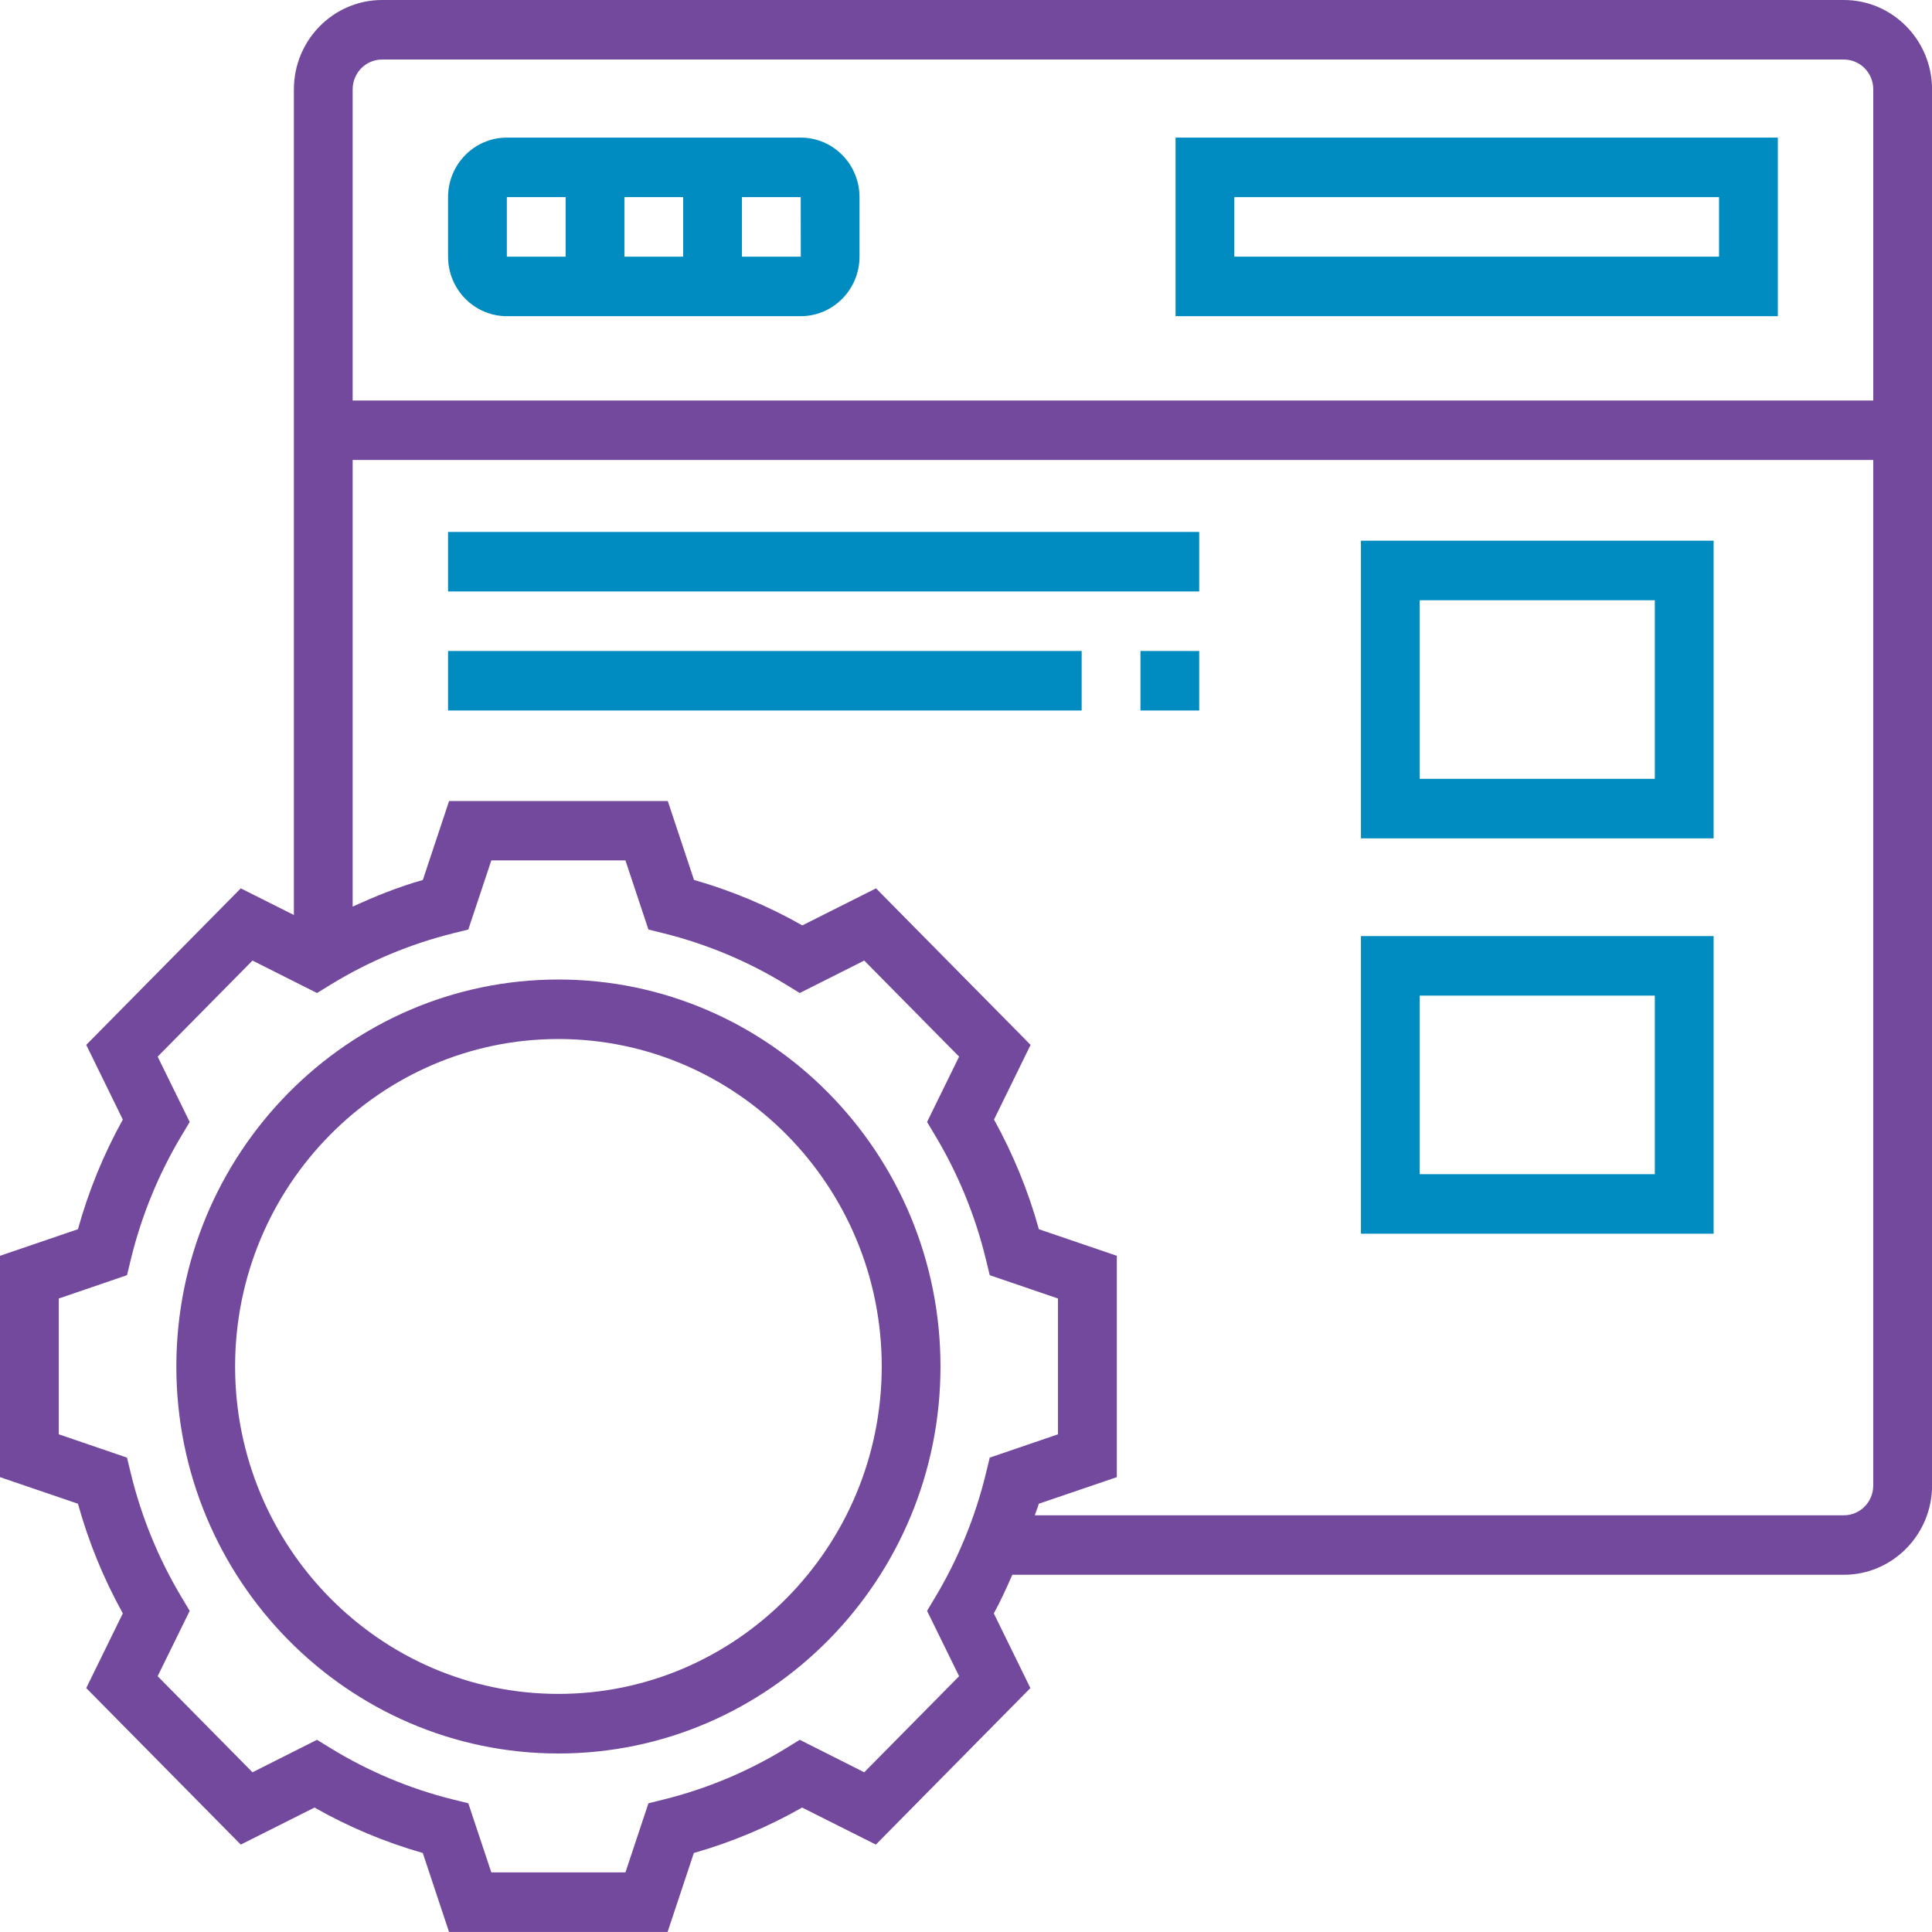
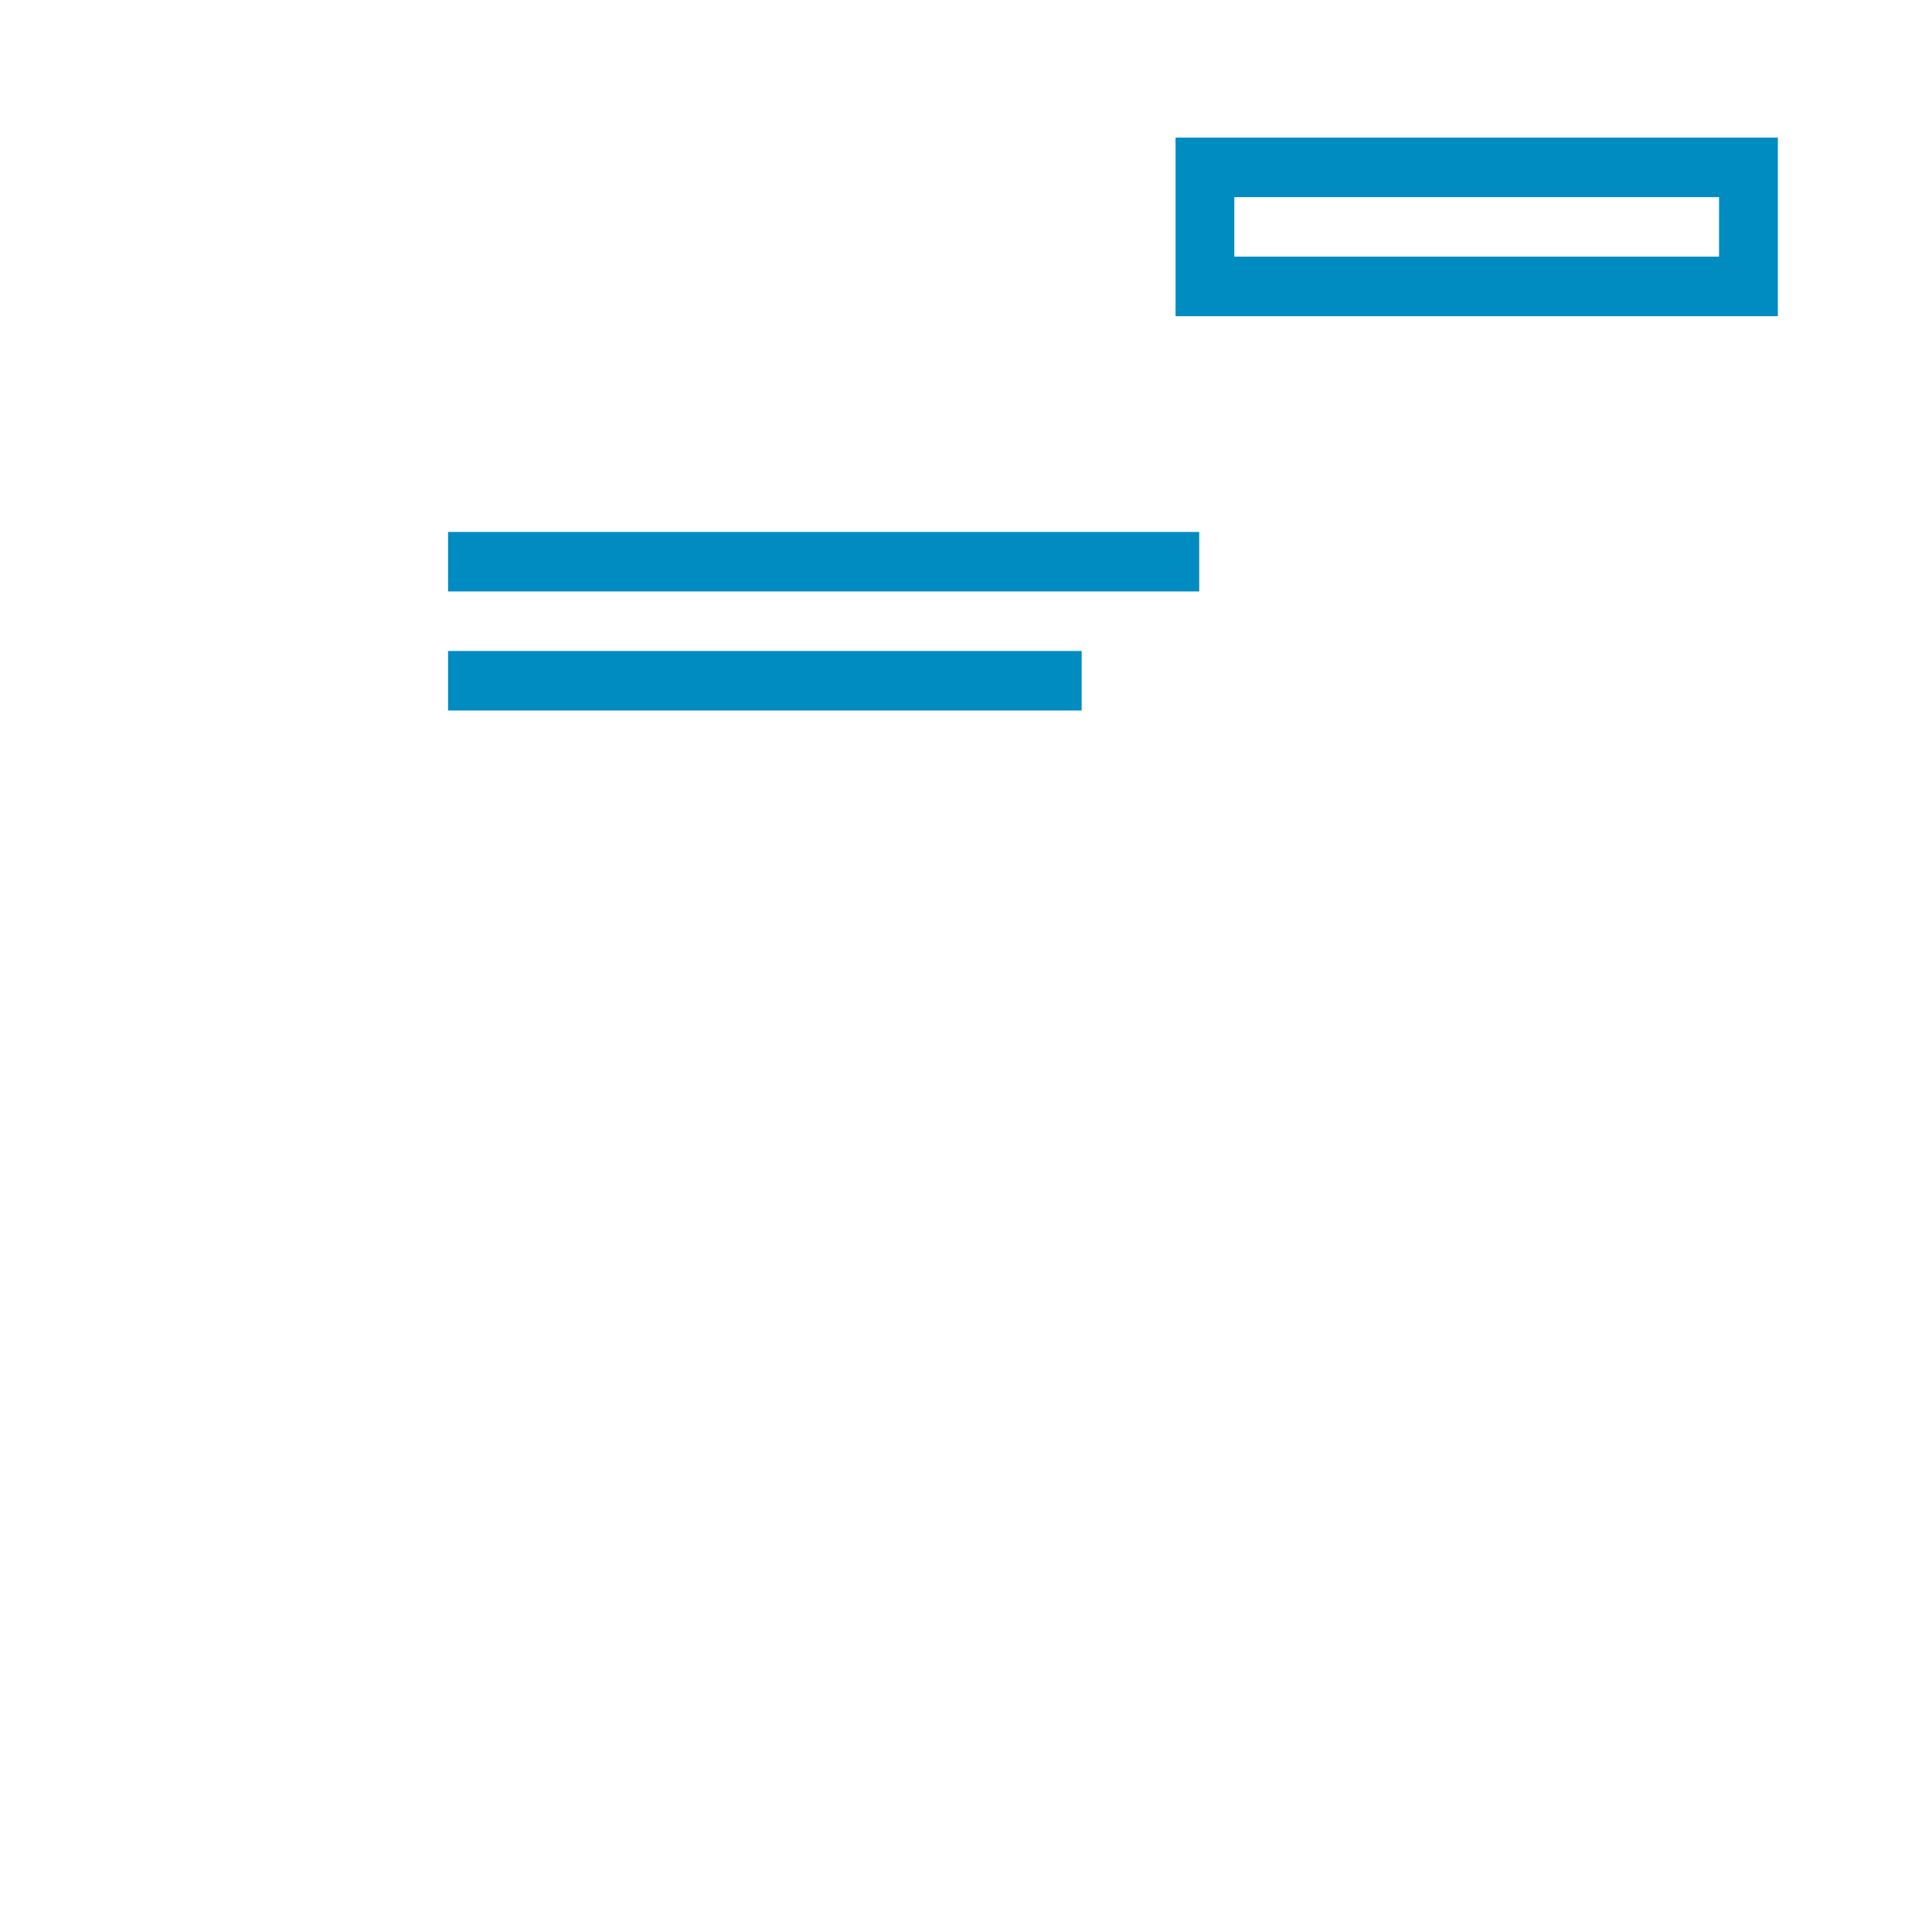
<svg xmlns="http://www.w3.org/2000/svg" width="58" height="58" viewBox="0 0 58 58" fill="none">
  <g clip-path="url(#clip0)">
-     <path d="M40.857 28.102V37.037H51.444V28.102H40.857ZM49.679 35.25H42.621V29.889H49.679V35.25Z" fill="#008CC0" />
-     <path d="M40.857 16.232V25.168H51.444V16.232H40.857ZM49.679 23.381H42.621V18.02H49.679V23.381Z" fill="#008CC0" />
-     <path d="M16.764 29.406C10.441 29.406 5.294 34.617 5.294 41.023C5.294 47.43 10.439 52.641 16.764 52.641C23.089 52.641 28.234 47.43 28.234 41.023C28.234 34.617 23.087 29.406 16.764 29.406ZM16.764 50.852C11.414 50.852 7.058 46.442 7.058 41.022C7.058 35.601 11.412 31.192 16.764 31.192C22.116 31.192 26.47 35.601 26.47 41.022C26.47 46.442 22.114 50.852 16.764 50.852ZM55.354 0H11.47C10.012 0 8.823 1.203 8.823 2.682V27.469L7.228 26.669L2.589 31.368L3.687 33.61C3.111 34.649 2.659 35.753 2.34 36.902L0 37.7V44.345L2.34 45.143C2.659 46.292 3.111 47.396 3.687 48.435L2.589 50.677L7.228 55.376L9.442 54.264C10.47 54.849 11.56 55.305 12.692 55.628L13.48 57.998H20.042L20.83 55.628C21.962 55.305 23.052 54.849 24.08 54.264L26.294 55.376L30.933 50.677L29.835 48.435C30.044 48.06 30.217 47.667 30.391 47.276H55.354C56.813 47.276 58.002 46.073 58.002 44.594V2.682C58 1.203 56.813 0 55.354 0ZM11.47 1.787H55.354C55.842 1.787 56.237 2.188 56.237 2.682V12.024H10.587V2.682C10.587 2.188 10.983 1.787 11.47 1.787ZM29.597 44.236C29.279 45.542 28.769 46.789 28.082 47.94L27.831 48.359L28.793 50.321L25.945 53.205L24.009 52.23L23.595 52.485C22.457 53.181 21.227 53.697 19.937 54.019L19.466 54.136L18.776 56.211H14.75L14.059 54.136L13.588 54.019C12.3 53.698 11.069 53.181 9.931 52.485L9.517 52.23L7.58 53.205L4.733 50.321L5.695 48.359L5.444 47.94C4.757 46.789 4.247 45.544 3.928 44.236L3.813 43.759L1.765 43.059V38.982L3.813 38.282L3.928 37.806C4.247 36.499 4.757 35.252 5.444 34.102L5.695 33.682L4.733 31.721L7.58 28.837L9.517 29.811L9.931 29.557C11.067 28.861 12.297 28.345 13.588 28.022L14.059 27.905L14.75 25.83H18.776L19.466 27.905L19.937 28.022C21.227 28.345 22.459 28.861 23.595 29.557L24.009 29.811L25.945 28.837L28.793 31.721L27.831 33.682L28.082 34.102C28.769 35.252 29.279 36.497 29.597 37.806L29.713 38.282L31.761 38.982V43.059L29.713 43.759L29.597 44.236ZM55.354 45.49H31.067C31.102 45.373 31.153 45.262 31.186 45.143L33.528 44.345V37.7L31.188 36.902C30.869 35.753 30.416 34.649 29.841 33.61L30.939 31.368L26.299 26.669L24.086 27.781C23.06 27.198 21.969 26.74 20.835 26.417L20.047 24.047H13.482L12.694 26.417C11.969 26.623 11.271 26.903 10.587 27.218V13.809H56.236V44.596C56.236 45.09 55.842 45.49 55.354 45.49Z" fill="#73499D" />
-     <path d="M24.038 4.131H15.216C14.243 4.131 13.451 4.933 13.451 5.918V7.705C13.451 8.691 14.243 9.492 15.216 9.492H24.038C25.011 9.492 25.803 8.691 25.803 7.705V5.918C25.803 4.933 25.013 4.131 24.038 4.131ZM16.98 7.705H15.216V5.918H16.98V7.705ZM20.509 7.705H18.745V5.918H20.509V7.705ZM22.274 7.705V5.918H24.038L24.04 7.705H22.274Z" fill="#008CC0" />
    <path d="M35.291 4.131V9.492H53.372V4.131H35.291ZM51.607 7.705H37.055V5.918H51.607V7.705Z" fill="#008CC0" />
    <path d="M36.001 15.969H13.451V17.756H36.001V15.969Z" fill="#008CC0" />
    <path d="M32.472 19.543H13.451V21.33H32.472V19.543Z" fill="#008CC0" />
-     <path d="M36.001 19.543H34.237V21.33H36.001V19.543Z" fill="#008CC0" />
  </g>
  <defs>
    <clipPath id="clip0">
      <rect width="58" height="58" fill="white" />
    </clipPath>
  </defs>
</svg>